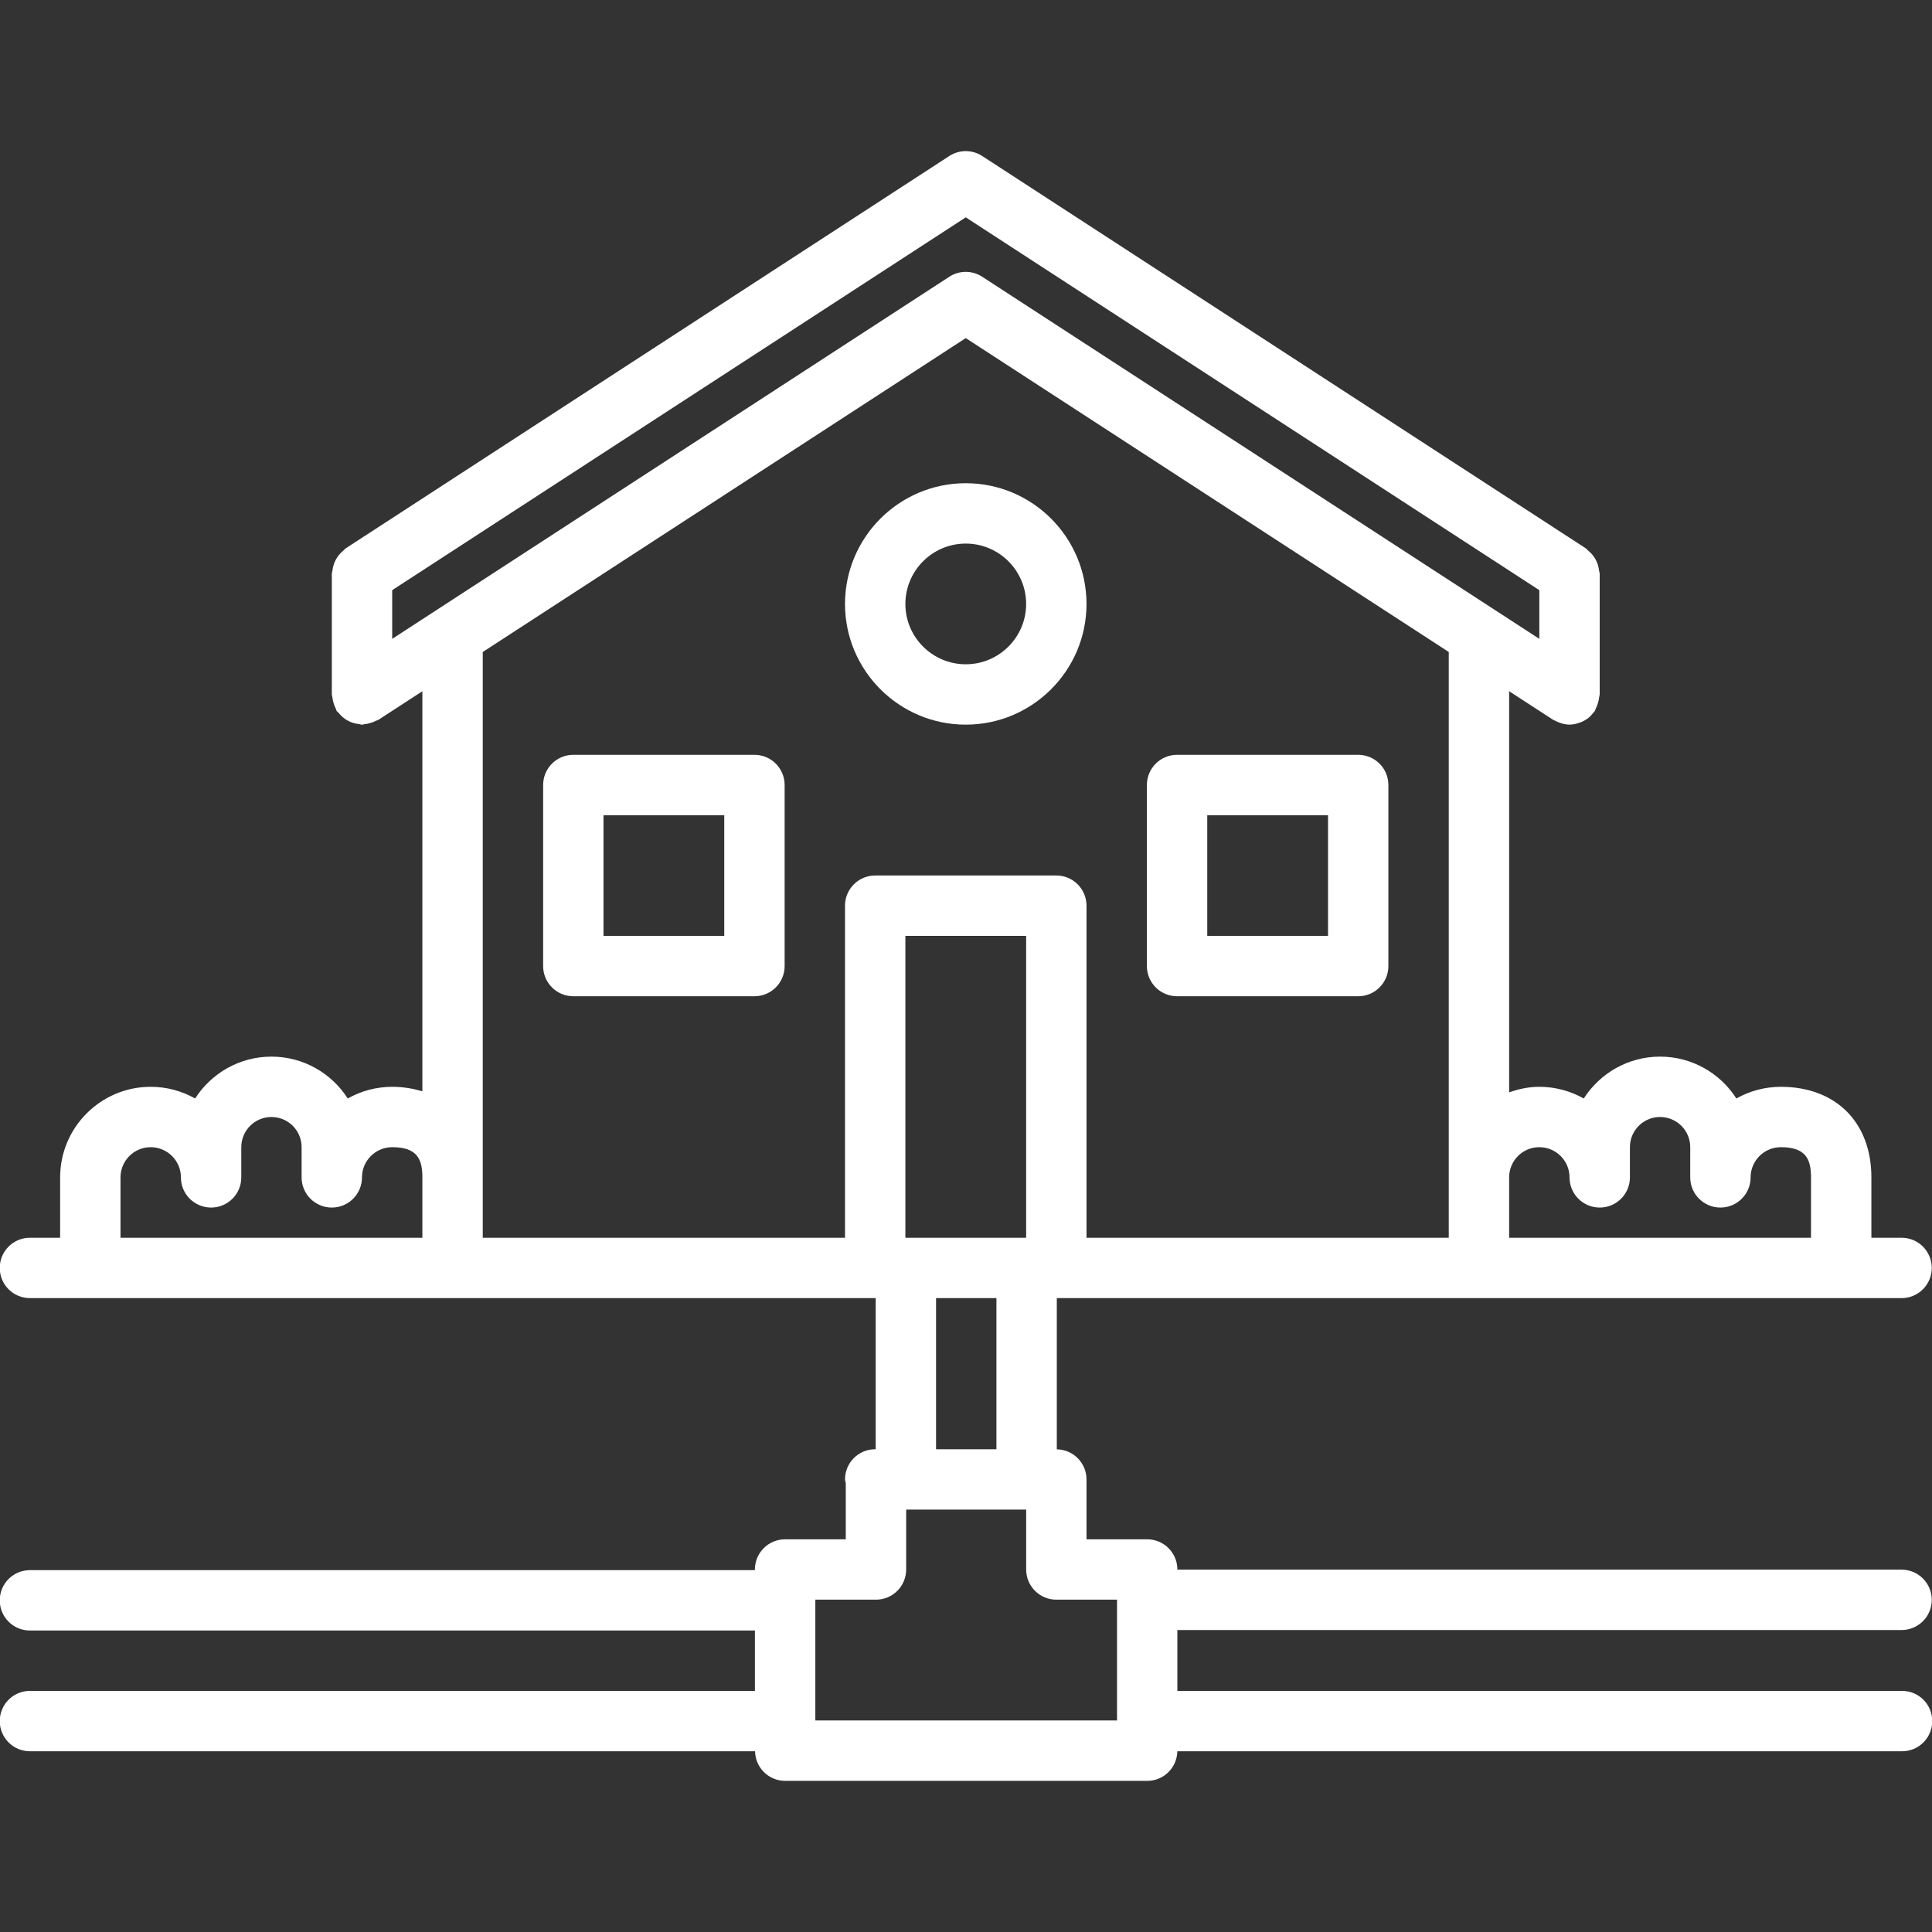
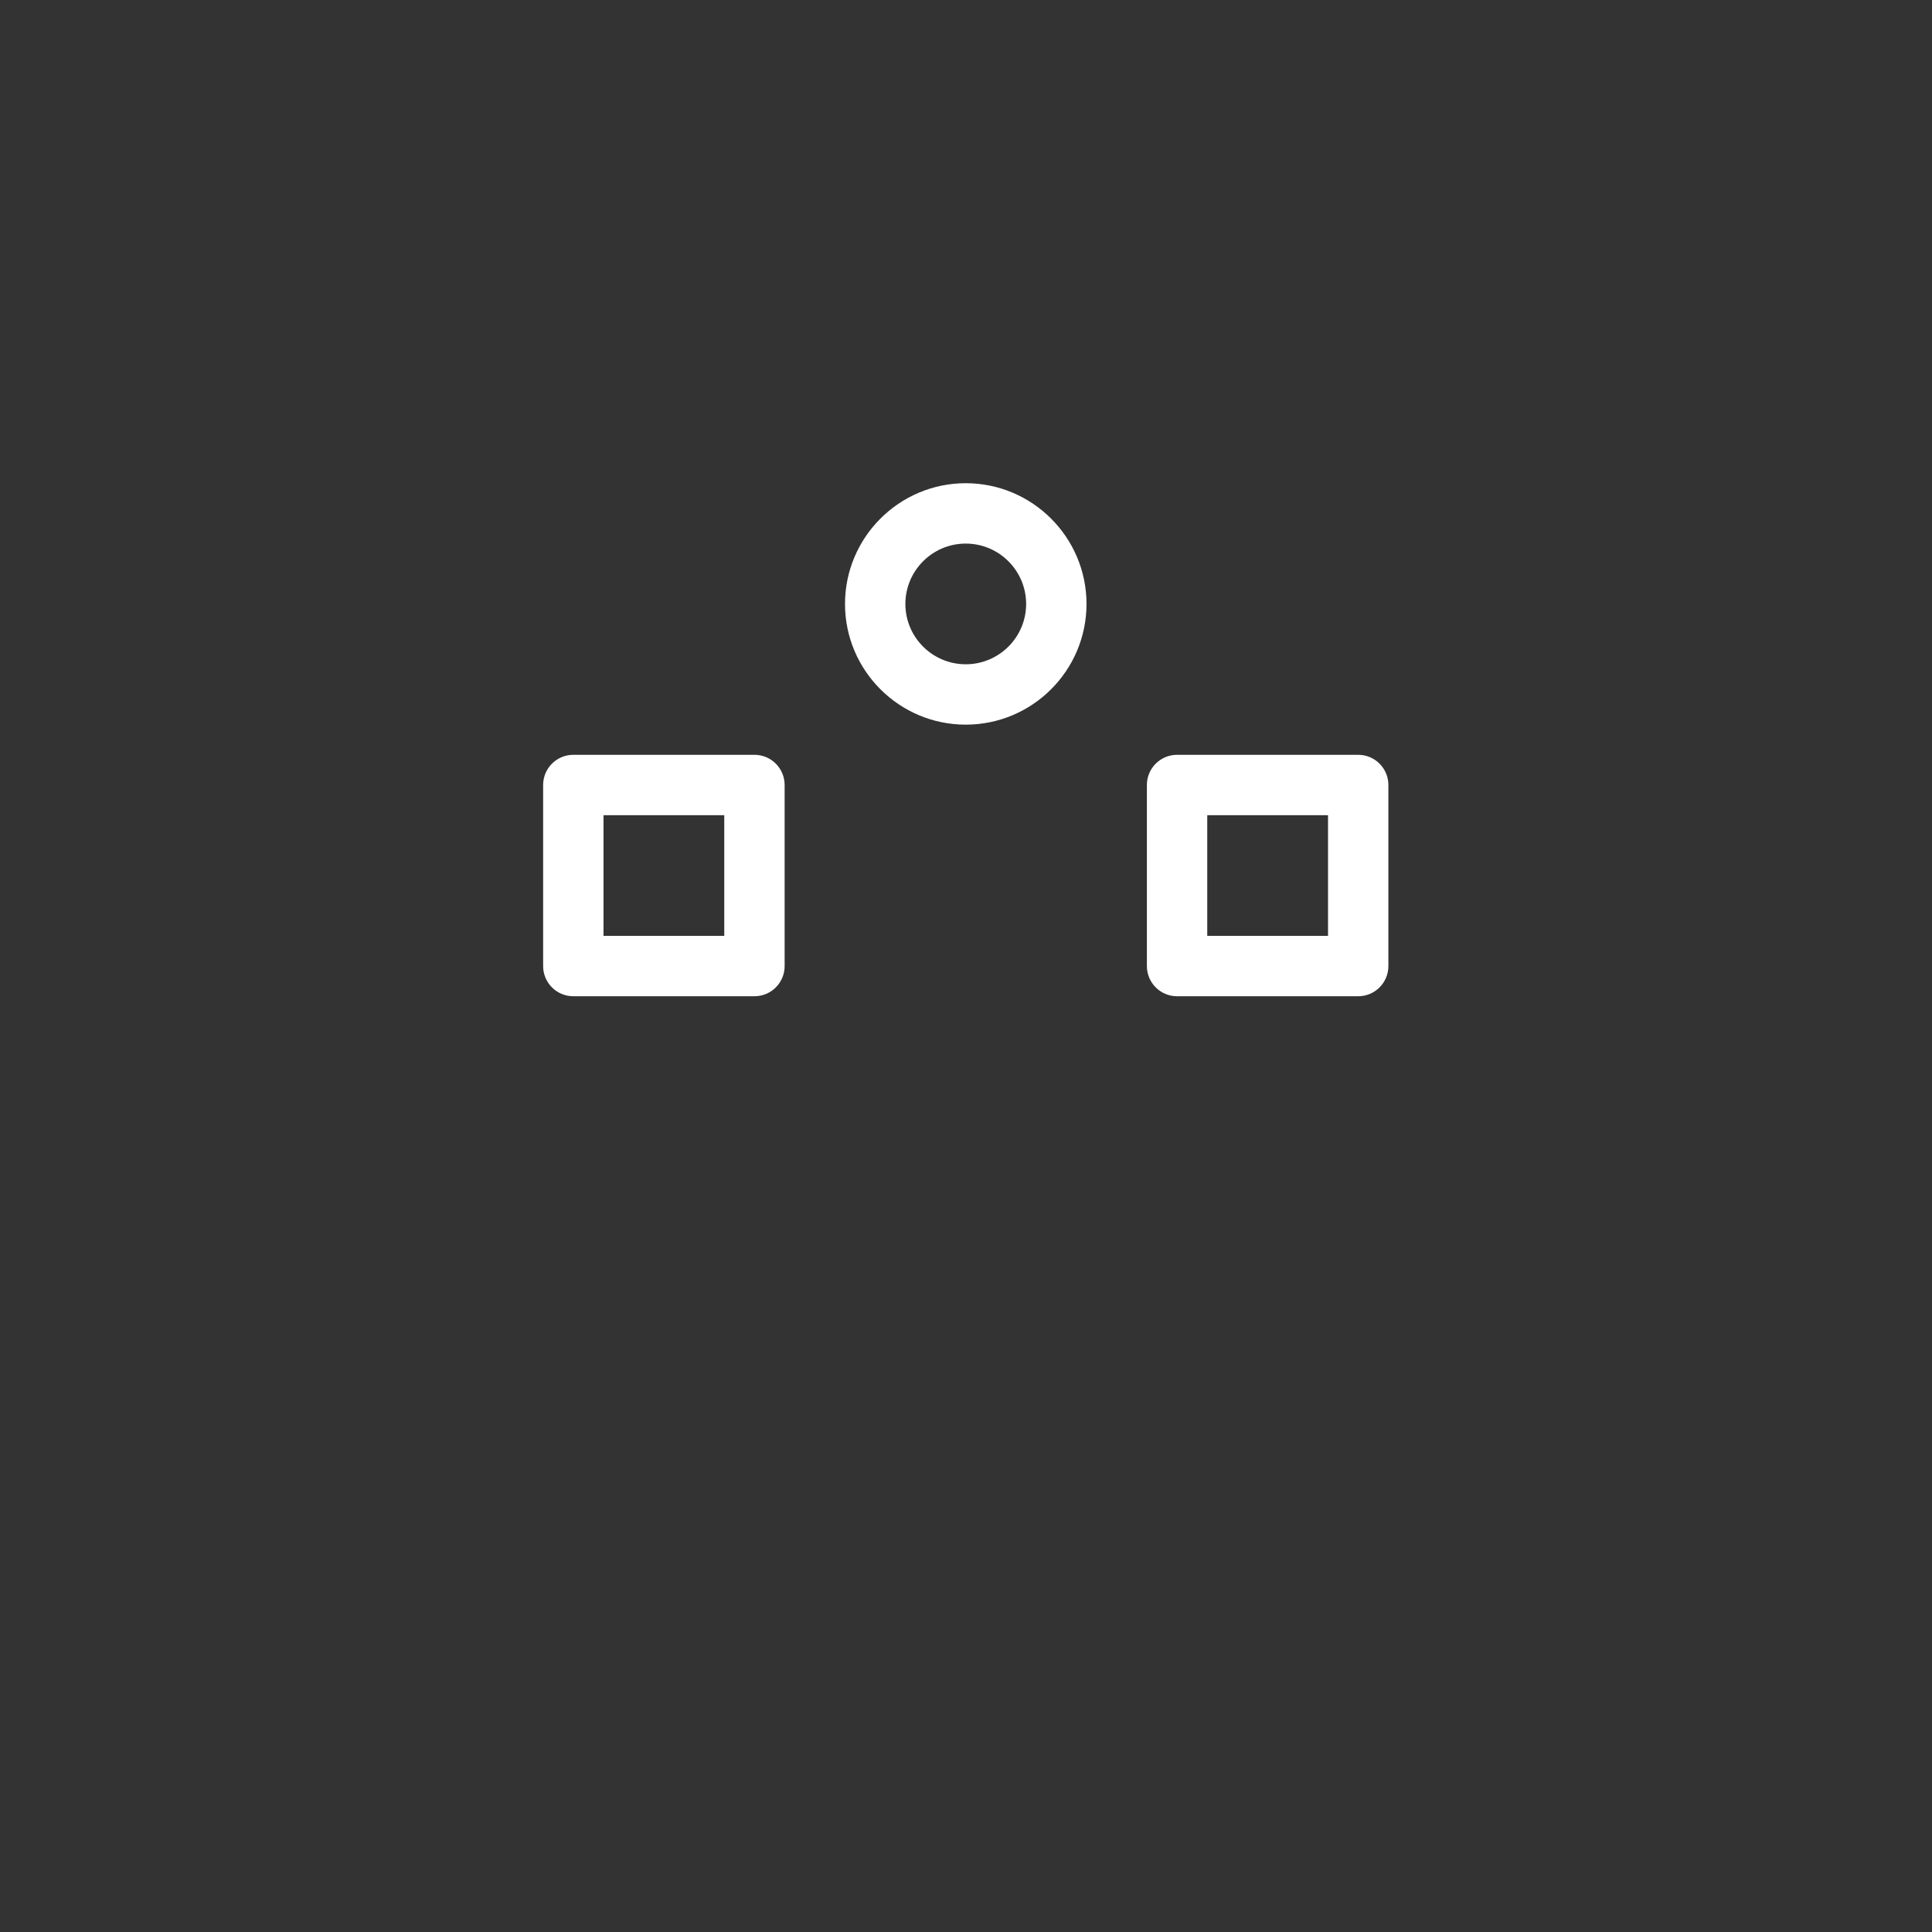
<svg xmlns="http://www.w3.org/2000/svg" id="icons" enable-background="new 0 0 64 64" height="512px" viewBox="0 0 64 64" width="512px" class="">
  <rect x="0" y="0" width="64" height="64" fill="#333333" stroke="none" />
  <g>
    <path d="m24.992 25.004h-6c-.553 0-1 .448-1 1v5.998c0 .552.447 1 1 1h6c.553 0 1-.448 1-1v-5.998c0-.552-.447-1-1-1zm-1 5.998h-4v-3.998h4z" data-original="#000000" class="active-path" data-old_color="#000000" fill="#FFFFFF" />
    <path d="m38.992 33.002h6c.553 0 1-.448 1-1v-5.998c0-.552-.447-1-1-1h-6c-.553 0-1 .448-1 1v5.998c0 .552.447 1 1 1zm1-5.998h4v3.998h-4z" data-original="#000000" class="active-path" data-old_color="#000000" fill="#FFFFFF" />
    <path d="m31.992 16.007c-2.206 0-4 1.794-4 4 0 2.205 1.794 3.998 4 3.998s4-1.793 4-3.998c0-2.206-1.794-4-4-4zm0 5.998c-1.103 0-2-.896-2-1.998 0-1.103.897-2 2-2s2 .897 2 2c0 1.101-.897 1.998-2 1.998z" data-original="#000000" class="active-path" data-old_color="#000000" fill="#FFFFFF" />
-     <path d="m.992 56.013c-.553 0-1 .447-1 1s.447 1 1 1h24.02c.009.406.255.753.609.901.119.051.251.079.39.079h11.994c.546 0 .985-.438.996-.98h24.007c.553 0 1-.447 1-1s-.447-1-1-1h-24.006v-2.016h23.99c.553 0 1-.447 1-1s-.447-1-1-1h-23.99v-.005c0-.553-.447-1-1-1h-2.01v-1.984c0-.547-.439-.988-.984-.997v-5.009h27.984c.553 0 1-.447 1-1s-.447-1-1-1h-1v-2c0-1.822-1.177-3-2.999-3-.535 0-1.037.141-1.473.387-.533-.833-1.468-1.387-2.528-1.387s-1.995.554-2.528 1.387c-.436-.246-.938-.387-1.473-.387-.352 0-.685.072-.999.184v-13.289l1.455.946c.032.021.068.03.102.047.033.017.064.032.099.045.112.042.228.069.344.069h.001.002c.118 0 .233-.028.345-.069.023-.009.047-.016.069-.027.101-.046.194-.107.276-.186.015-.014.025-.031.039-.046.037-.041.076-.079.107-.126.017-.025.018-.054.032-.08.031-.059.053-.119.072-.184.02-.066.034-.13.04-.198.003-.029.017-.054.017-.083v-3.998c0-.035-.017-.064-.02-.098-.008-.069-.02-.134-.041-.2-.02-.062-.043-.117-.073-.173-.029-.055-.063-.105-.104-.154-.044-.054-.092-.1-.146-.144-.026-.021-.042-.051-.071-.07l-20-13c-.332-.216-.758-.216-1.09 0l-20 13c-.029.019-.045.048-.071.07-.055.044-.103.09-.146.144-.04.049-.074.099-.104.154-.03.056-.054.111-.073.173-.021.066-.033.13-.041.2-.003.034-.02.063-.02.098v3.998c0 .029.014.054.017.083.006.068.021.132.04.199.02.064.041.125.072.184.015.026.016.055.032.08.02.029.05.045.071.072.043.054.089.102.143.145.049.041.099.074.154.104.056.031.111.054.174.074.065.021.129.033.197.04.035.003.064.02.1.02.029 0 .055-.015.084-.017.067-.005.13-.02.195-.04.066-.02.128-.042.188-.074.025-.014.054-.015.078-.031l1.455-.946v13.252c-.308-.09-.637-.148-.999-.148-.535 0-1.037.141-1.473.387-.533-.833-1.468-1.387-2.528-1.387s-1.995.554-2.528 1.387c-.436-.246-.938-.387-1.473-.387-1.653 0-2.999 1.346-2.999 3v2h-1c-.553 0-1 .447-1 1s.447 1 1 1h28.016v5.006h-.016c-.553 0-1 .447-1 1 0 .045.02.083.025.126v1.858h-2.01c-.553 0-1 .447-1 1v.021h-24.015c-.553 0-1 .447-1 1s.447 1 1 1h24.016v2zm13-15.011h-10v-2c0-.552.448-1 .999-1 .553 0 1.002.448 1.002 1 0 .553.447 1 1 1s1-.447 1-1v-1.002c0-.551.448-.998.999-.998s.999.447.999.998v1.002c0 .553.447 1 1 1s1-.447 1-1c0-.552.449-1 1.002-1 .829 0 .999.399.999 1zm36.999-3c.553 0 1.002.448 1.002 1 0 .553.447 1 1 1s1-.447 1-1v-1.002c0-.551.448-.998.999-.998s.999.447.999.998v1.002c0 .553.447 1 1 1s1-.447 1-1c0-.552.449-1 1.002-1 .829 0 .999.399.999 1v2h-10v-2c0-.552.448-1 .999-1zm-37.999-16.839v-1.613l19-12.35 19 12.35v1.613l-18.455-11.995c-.332-.216-.758-.216-1.09 0zm16 7.839c-.553 0-1 .448-1 1v11h-12v-2-17.404l16-10.398 16 10.398v17.404 2h-12v-11c0-.552-.447-1-1-1zm1 12v-10h4v10zm3.016 2v5.006h-2v-5.006zm-6 10.025c0-.005.003-.01.003-.015s-.003-.01-.003-.015v-.006h2.01c.553 0 1-.447 1-1v-1.984h3.975v1.984c0 .553.447 1 1 1h2.01v4.001h-9.994v-3.965z" data-original="#000000" class="active-path" data-old_color="#000000" fill="#FFFFFF" />
  </g>
</svg>